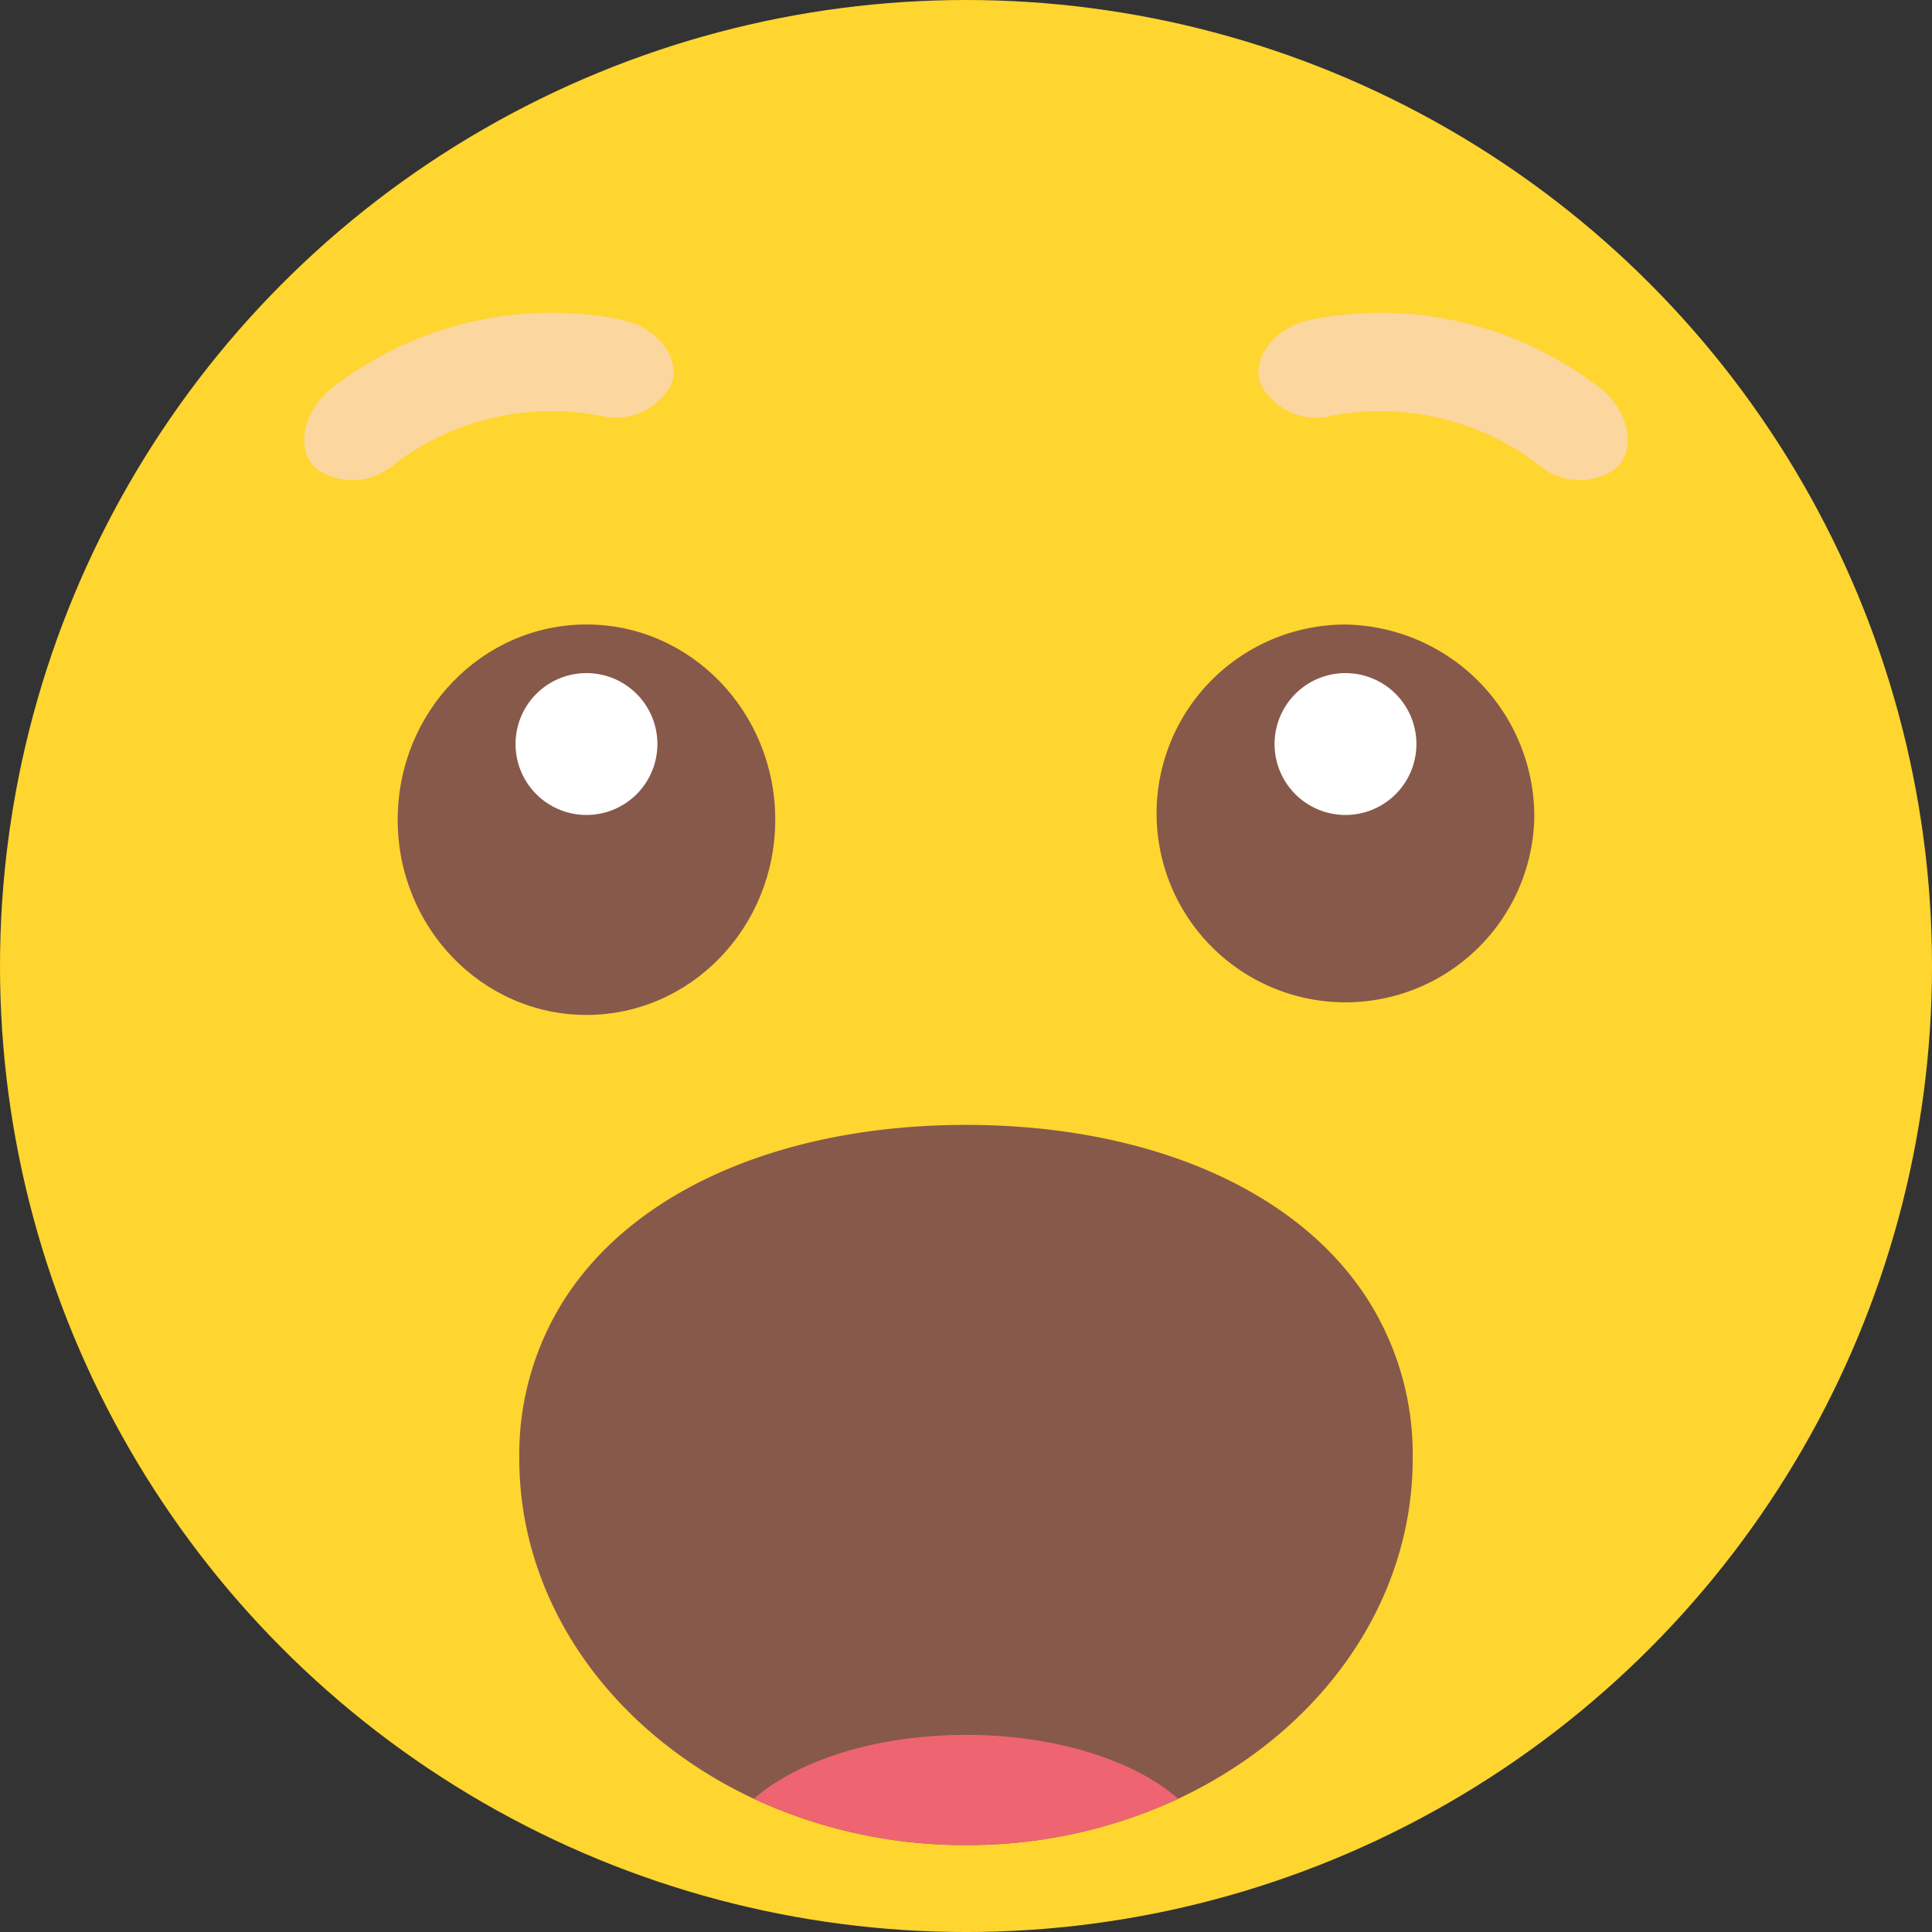
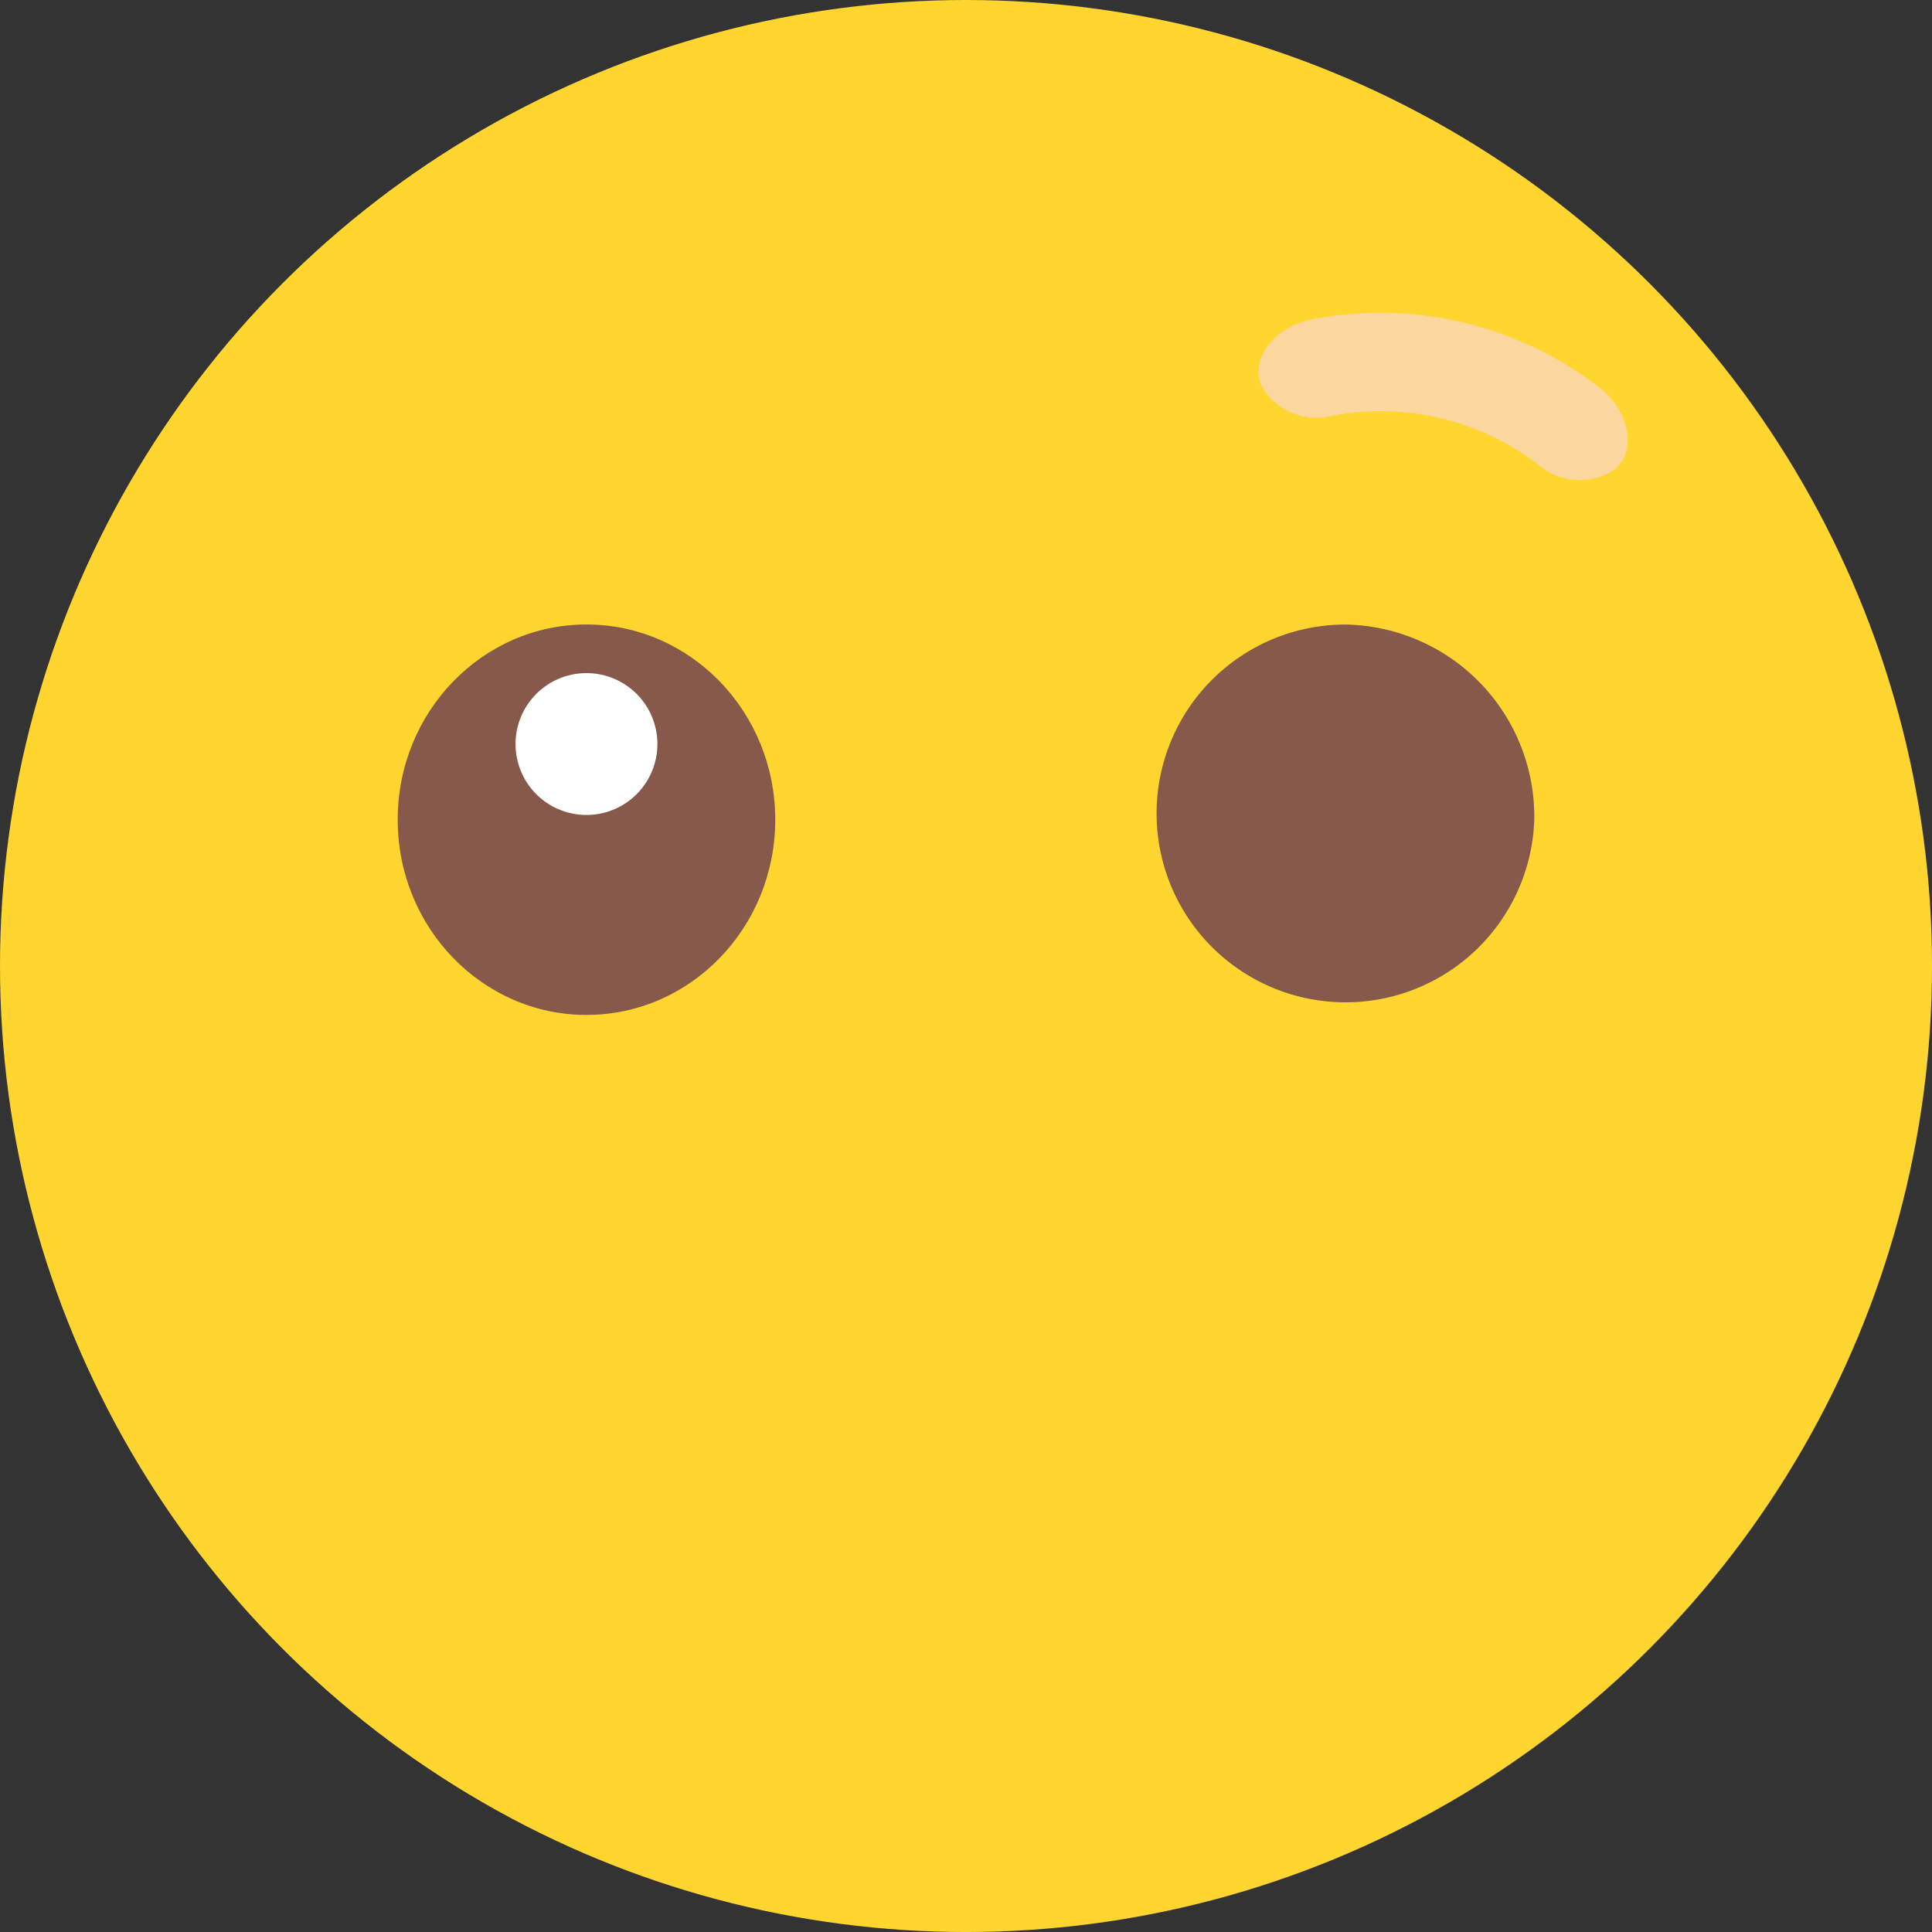
<svg xmlns="http://www.w3.org/2000/svg" width="100.973" height="100.973" viewBox="0 0 100.973 100.973">
  <rect x="0" y="0" width="100.973" height="100.973" fill="#333333" stroke="none" />
  <g id="LOL" transform="translate(-61.275 -217.841)">
    <g id="Group_4622" data-name="Group 4622">
      <g id="Group_4620" data-name="Group 4620">
        <circle id="Ellipse_459" data-name="Ellipse 459" cx="50.487" cy="50.487" r="50.487" transform="translate(61.275 217.841)" fill="#ffd530" />
        <g id="Group_4663" data-name="Group 4663" transform="translate(-1188.869 -27.183)">
          <g id="Group_4661" data-name="Group 4661" transform="translate(1270.929 277.662)">
            <ellipse id="Ellipse_472" data-name="Ellipse 472" cx="9.866" cy="10.203" rx="9.866" ry="10.203" transform="translate(0)" fill="#87594a" />
            <path id="Path_11864" data-name="Path 11864" d="M1289.287,292.069a3.707,3.707,0,1,1-3.707-3.707A3.707,3.707,0,0,1,1289.287,292.069Z" transform="translate(-1275.714 -285.821)" fill="#fff" />
            <path id="Path_11865" data-name="Path 11865" d="M1349.634,294.923a9.872,9.872,0,1,1-9.866-10.2A10.039,10.039,0,0,1,1349.634,294.923Z" transform="translate(-1290.233 -284.72)" fill="#87594a" />
-             <path id="Path_11866" data-name="Path 11866" d="M1346.143,292.069a3.707,3.707,0,1,1-3.707-3.707A3.707,3.707,0,0,1,1346.143,292.069Z" transform="translate(-1292.901 -285.821)" fill="#fff" />
          </g>
-           <path id="Path_11867" data-name="Path 11867" d="M1270.689,269.332a13.569,13.569,0,0,1,10.855-2.572,3.286,3.286,0,0,0,3.628-1.547l.02-.047c.594-1.269-.569-3.047-2.67-3.453a18.71,18.71,0,0,0-14.972,3.546c-1.7,1.305-1.938,3.415-.837,4.284l.039.033A3.286,3.286,0,0,0,1270.689,269.332Z" transform="translate(0)" fill="#fbd69e" style="mix-blend-mode: multiply;isolation: isolate" />
          <path id="Path_11868" data-name="Path 11868" d="M1352.177,269.332a13.568,13.568,0,0,0-10.855-2.572,3.286,3.286,0,0,1-3.628-1.547l-.02-.047c-.594-1.269.569-3.047,2.67-3.453a18.71,18.71,0,0,1,14.971,3.546c1.7,1.305,1.937,3.415.837,4.284l-.039.033A3.287,3.287,0,0,1,1352.177,269.332Z" transform="translate(-21.606)" fill="#fbd69e" style="mix-blend-mode: multiply;isolation: isolate" />
          <g id="Group_4662" data-name="Group 4662" transform="translate(1277.281 303.815)">
-             <path id="Path_11869" data-name="Path 11869" d="M1328.846,339.63c0,7.687-4.957,14.372-12.257,17.793a26.067,26.067,0,0,1-9.89,2.395c-.4.019-.8.025-1.2.025s-.8-.006-1.2-.025a26.066,26.066,0,0,1-9.889-2.395c-7.3-3.421-12.257-10.106-12.257-17.793a15.092,15.092,0,0,1,2.475-8.489c3.836-5.8,11.743-8.938,20.873-8.938s17.037,3.138,20.873,8.938A15.092,15.092,0,0,1,1328.846,339.63Z" transform="translate(-1282.15 -322.203)" fill="#87594a" />
-             <path id="Path_11870" data-name="Path 11870" d="M1321.9,371.236a26.067,26.067,0,0,1-9.889,2.395c-.4.019-.8.025-1.2.025s-.8-.006-1.2-.025a26.066,26.066,0,0,1-9.889-2.395c2.284-2,6.394-3.34,11.091-3.34S1319.62,369.231,1321.9,371.236Z" transform="translate(-1287.46 -336.015)" fill="#ee6571" />
-           </g>
+             </g>
        </g>
      </g>
    </g>
  </g>
</svg>